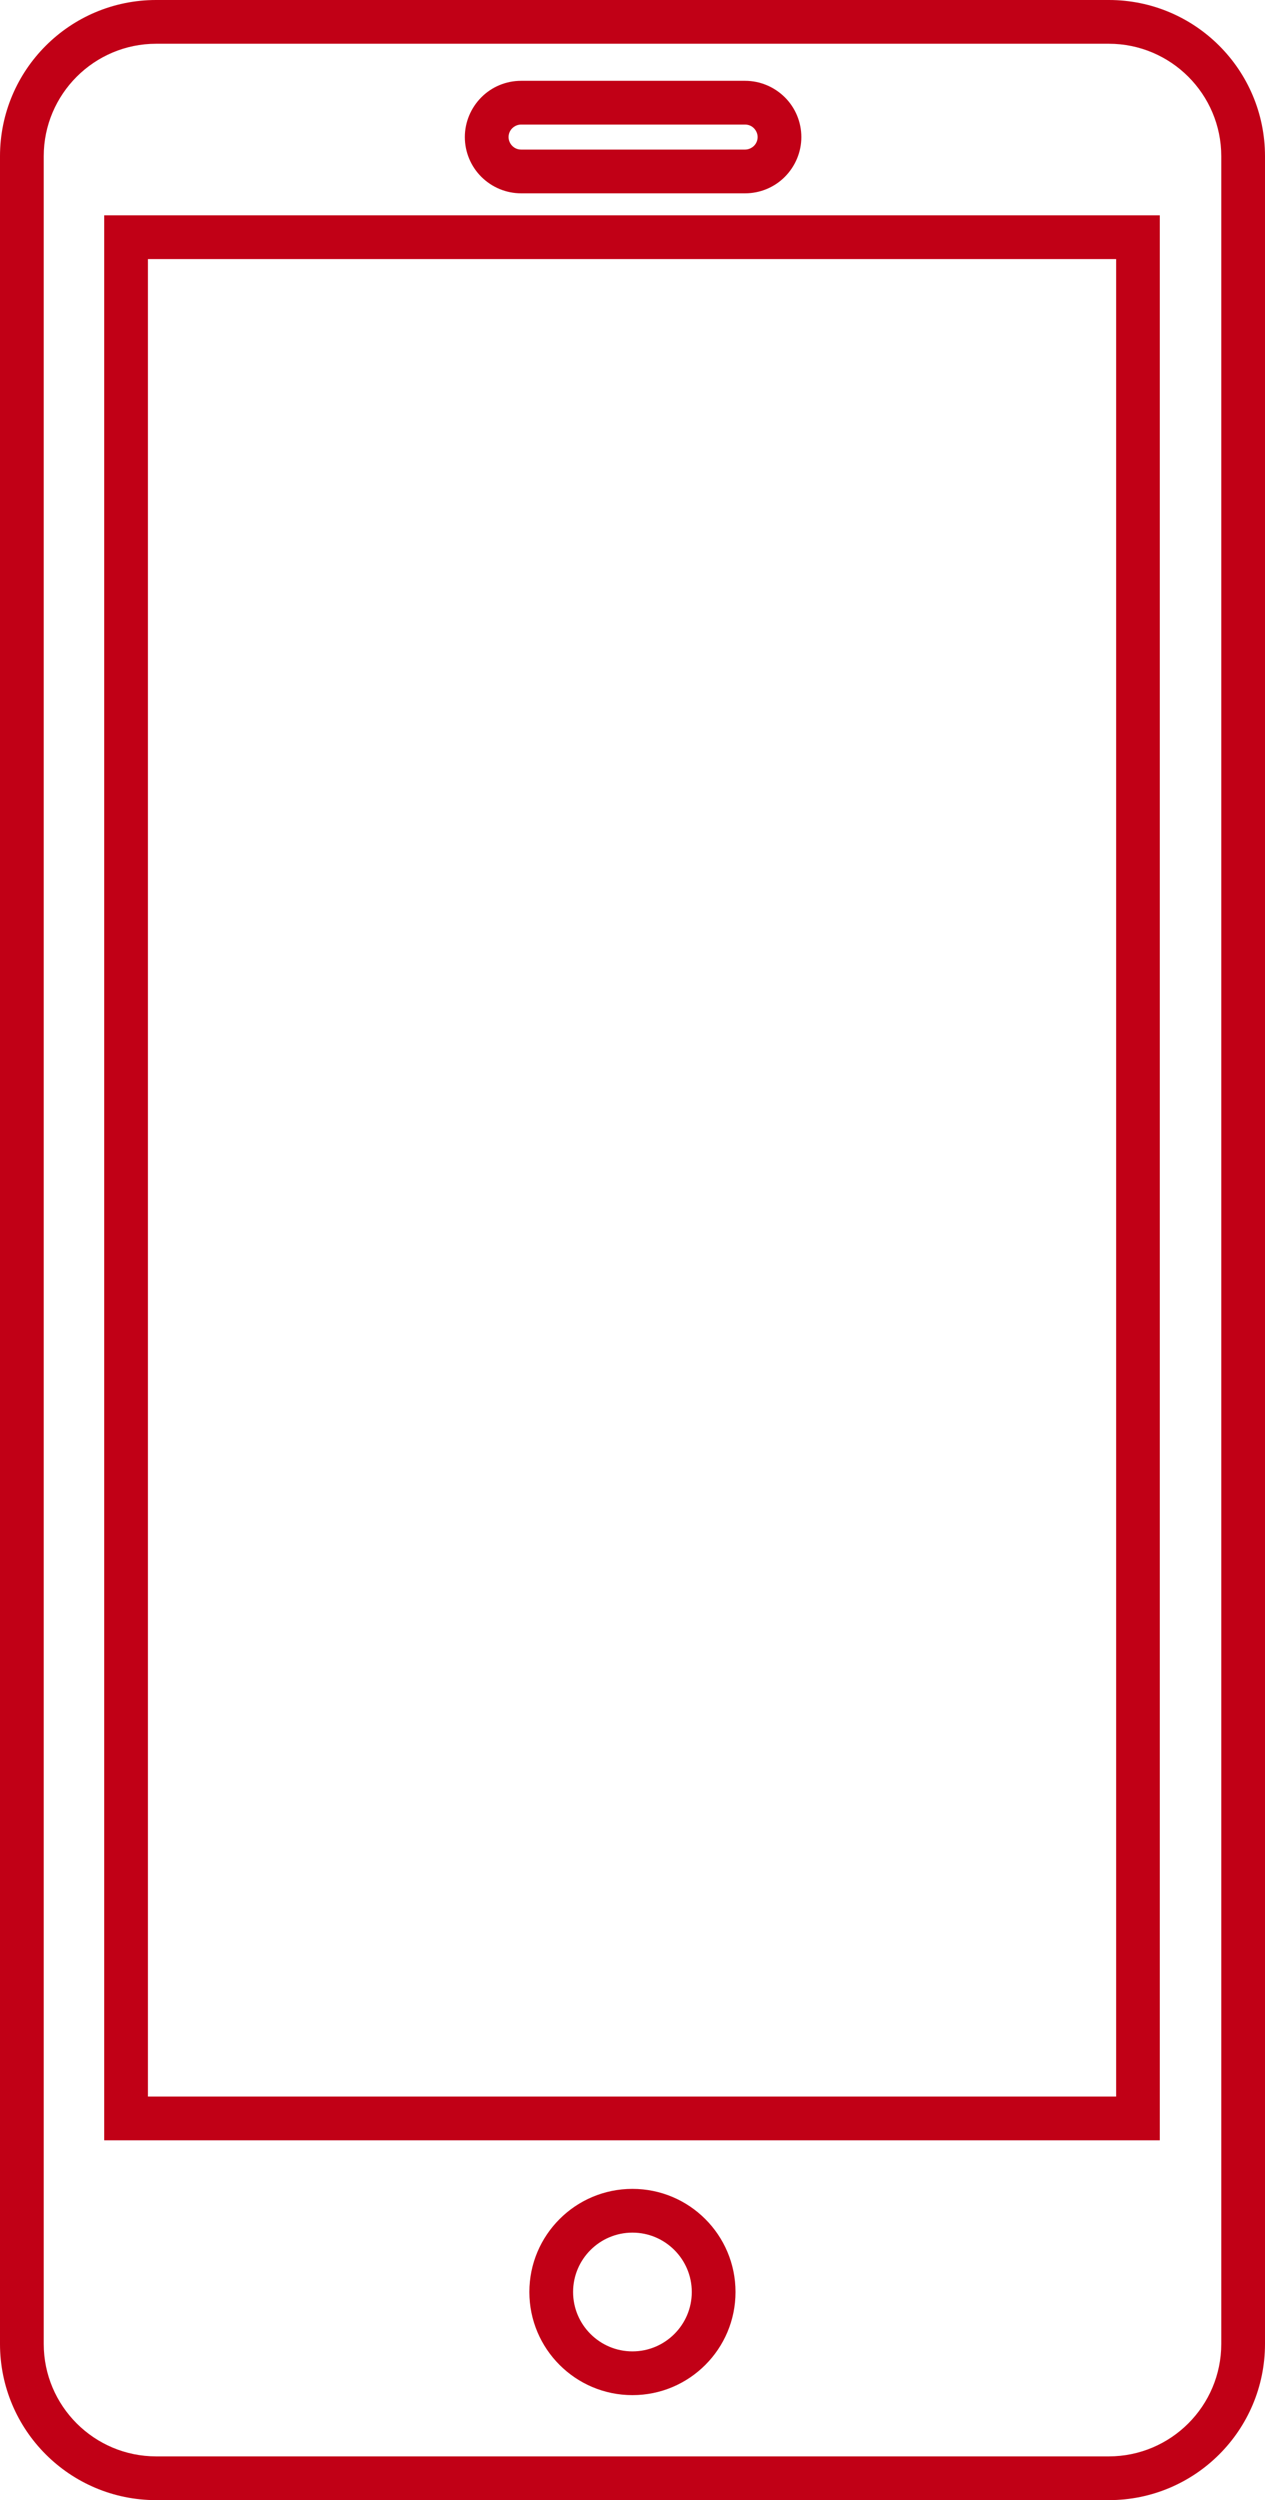
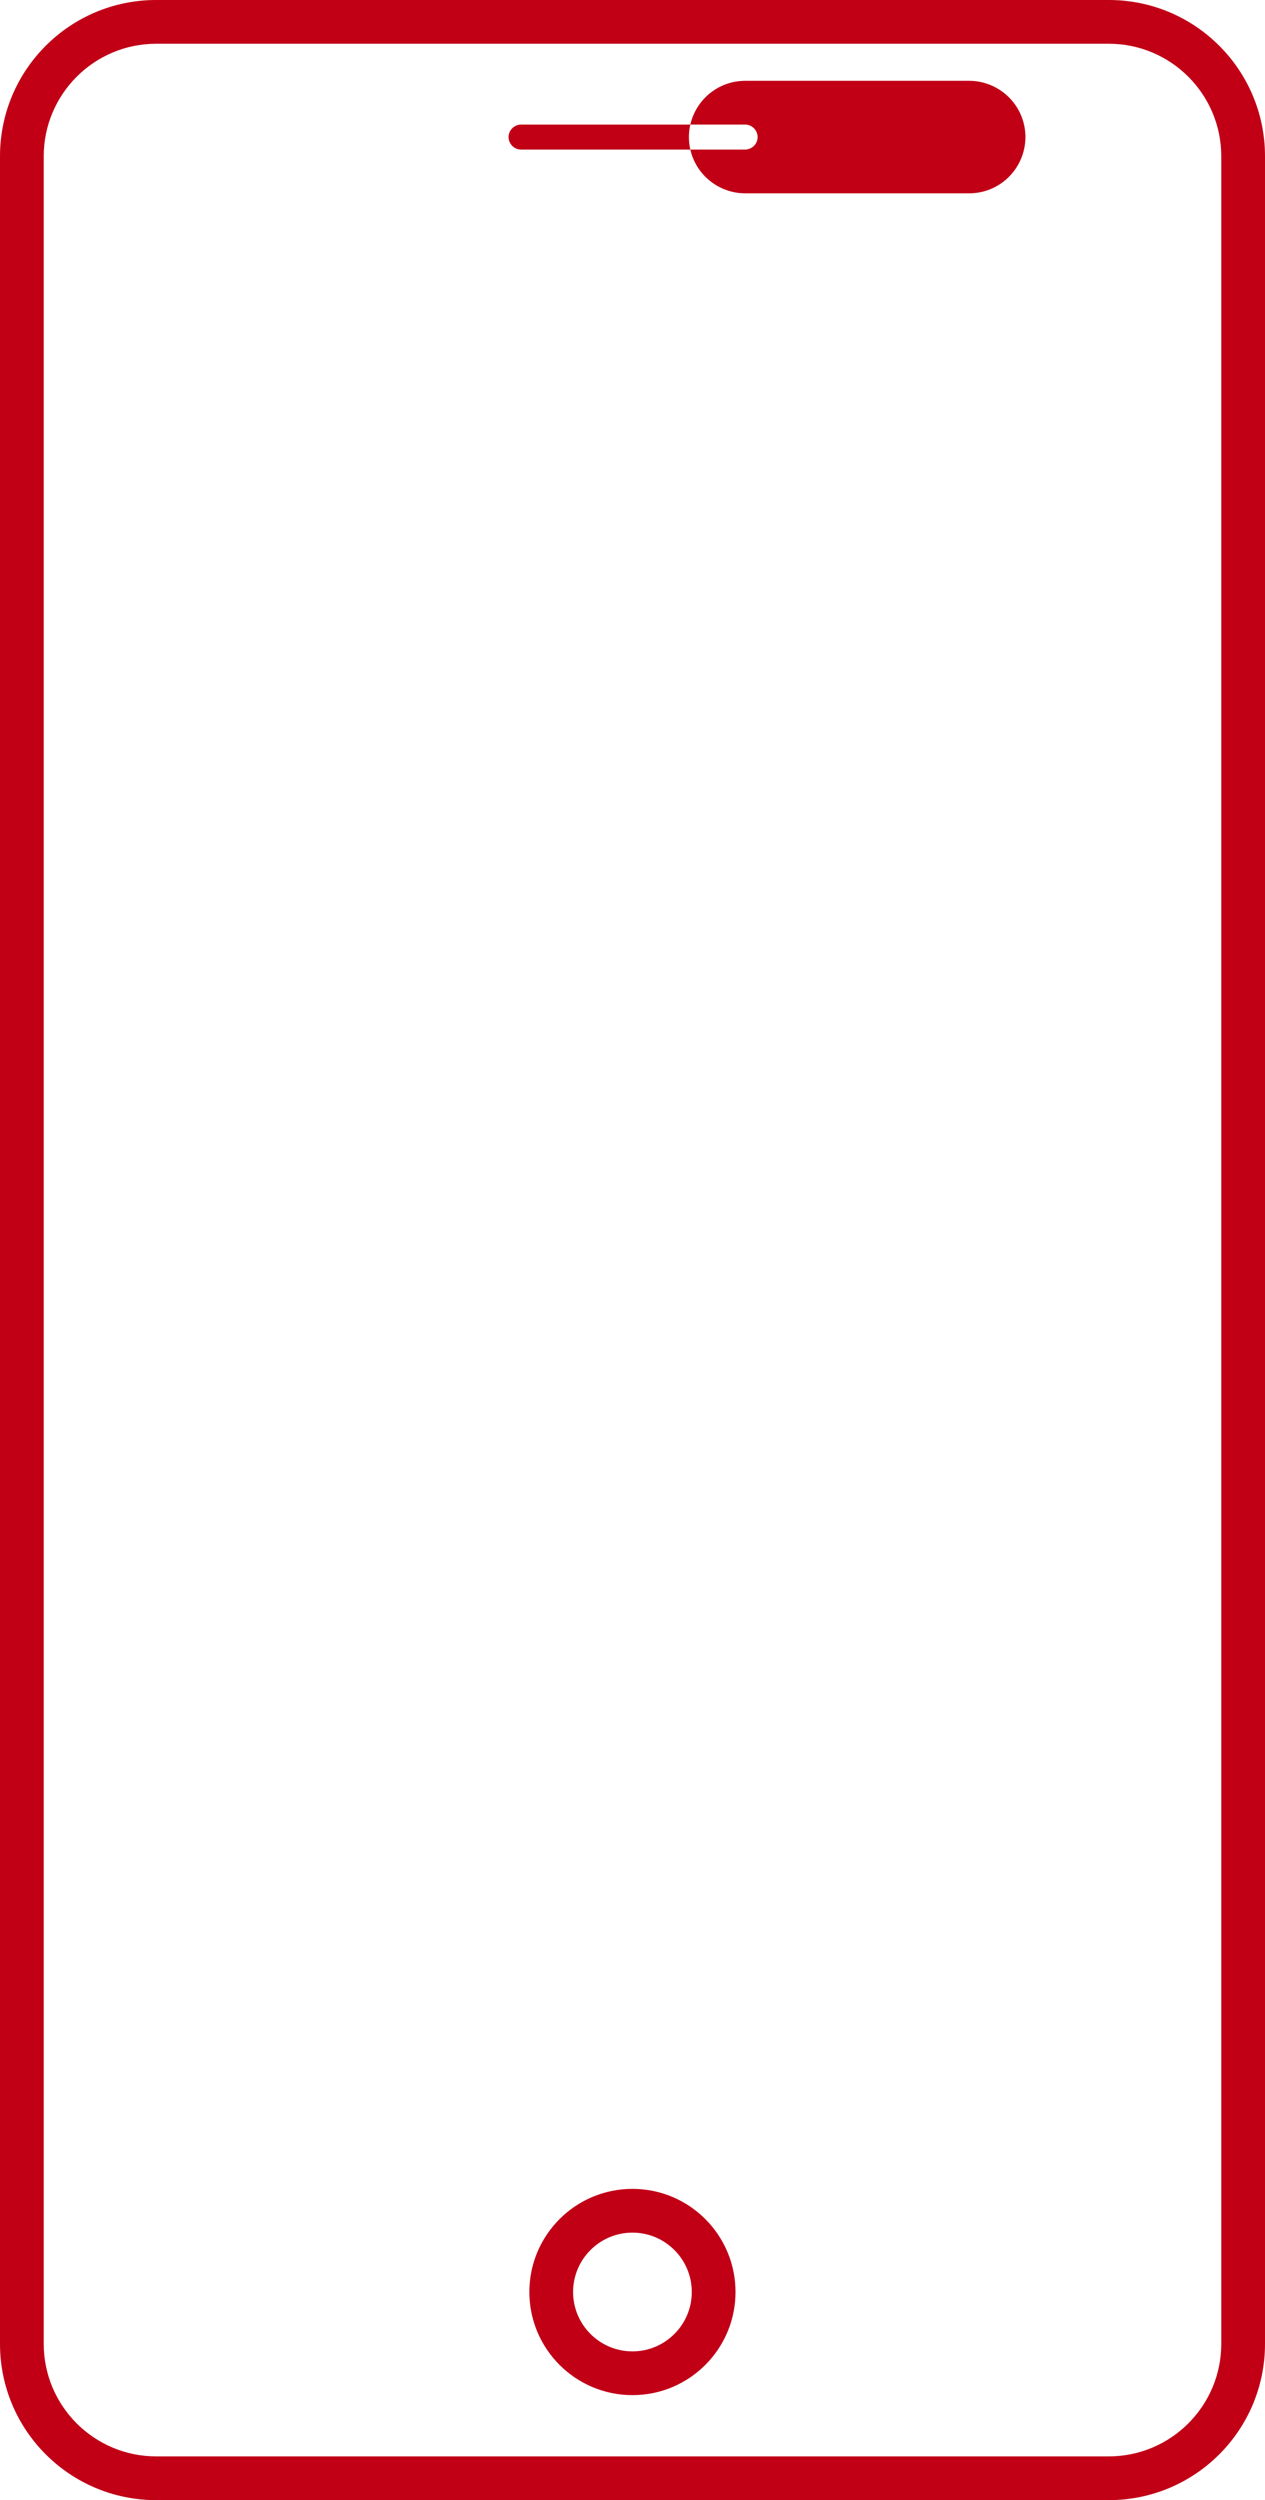
<svg xmlns="http://www.w3.org/2000/svg" id="Layer_1" width="202.5" height="400" viewBox="0 0 202.5 400">
  <defs>
    <style>.cls-1{fill:#c10016;}</style>
  </defs>
  <g id="c972d94deb">
    <path class="cls-1" d="M177.5,7c9.93,0,18,8.07,18,18v350c0,9.93-8.07,18-18,18H25c-9.93,0-18-8.07-18-18V25C7,15.07,15.07,7,25,7h152.5M177.5,0H25C11.19,0,0,11.19,0,25v350c0,13.81,11.19,25,25,25h152.5c13.81,0,25-11.19,25-25V25c0-13.81-11.19-25-25-25h0Z" />
-     <path class="cls-1" d="M178.67,41.45v293.98H23.68V41.45h154.98M185.67,34.45H16.68v307.98h168.98V34.45h0Z" />
-     <path class="cls-1" d="M119.28,19.93c.53,0,1.04.21,1.41.59s.59.89.59,1.41-.21,1.04-.59,1.41-.89.59-1.41.59h-35.87c-.54,0-1.04-.21-1.41-.59-.37-.37-.59-.89-.59-1.41s.21-1.04.59-1.41.88-.59,1.41-.59h35.87M119.28,12.93h-35.87c-2.39,0-4.68.95-6.36,2.64s-2.64,3.98-2.64,6.36.95,4.68,2.64,6.36,3.97,2.64,6.36,2.64h35.87c2.39,0,4.68-.95,6.36-2.64s2.64-3.98,2.64-6.36-.95-4.68-2.64-6.36-3.98-2.64-6.36-2.64h0Z" />
+     <path class="cls-1" d="M119.28,19.93c.53,0,1.04.21,1.41.59s.59.89.59,1.41-.21,1.04-.59,1.41-.89.59-1.41.59h-35.87c-.54,0-1.04-.21-1.41-.59-.37-.37-.59-.89-.59-1.41s.21-1.04.59-1.41.88-.59,1.41-.59h35.87M119.28,12.93c-2.39,0-4.68.95-6.36,2.64s-2.64,3.98-2.64,6.36.95,4.68,2.64,6.36,3.97,2.64,6.36,2.64h35.87c2.39,0,4.68-.95,6.36-2.64s2.64-3.98,2.64-6.36-.95-4.68-2.64-6.36-3.98-2.64-6.36-2.64h0Z" />
    <path class="cls-1" d="M101.24,357.2c5.24,0,9.5,4.26,9.5,9.5s-4.26,9.5-9.5,9.5-9.5-4.26-9.5-9.5,4.26-9.5,9.5-9.5M101.24,350.2c-9.11,0-16.5,7.39-16.5,16.5s7.39,16.5,16.5,16.5,16.5-7.39,16.5-16.5-7.39-16.5-16.5-16.5h0Z" />
  </g>
</svg>